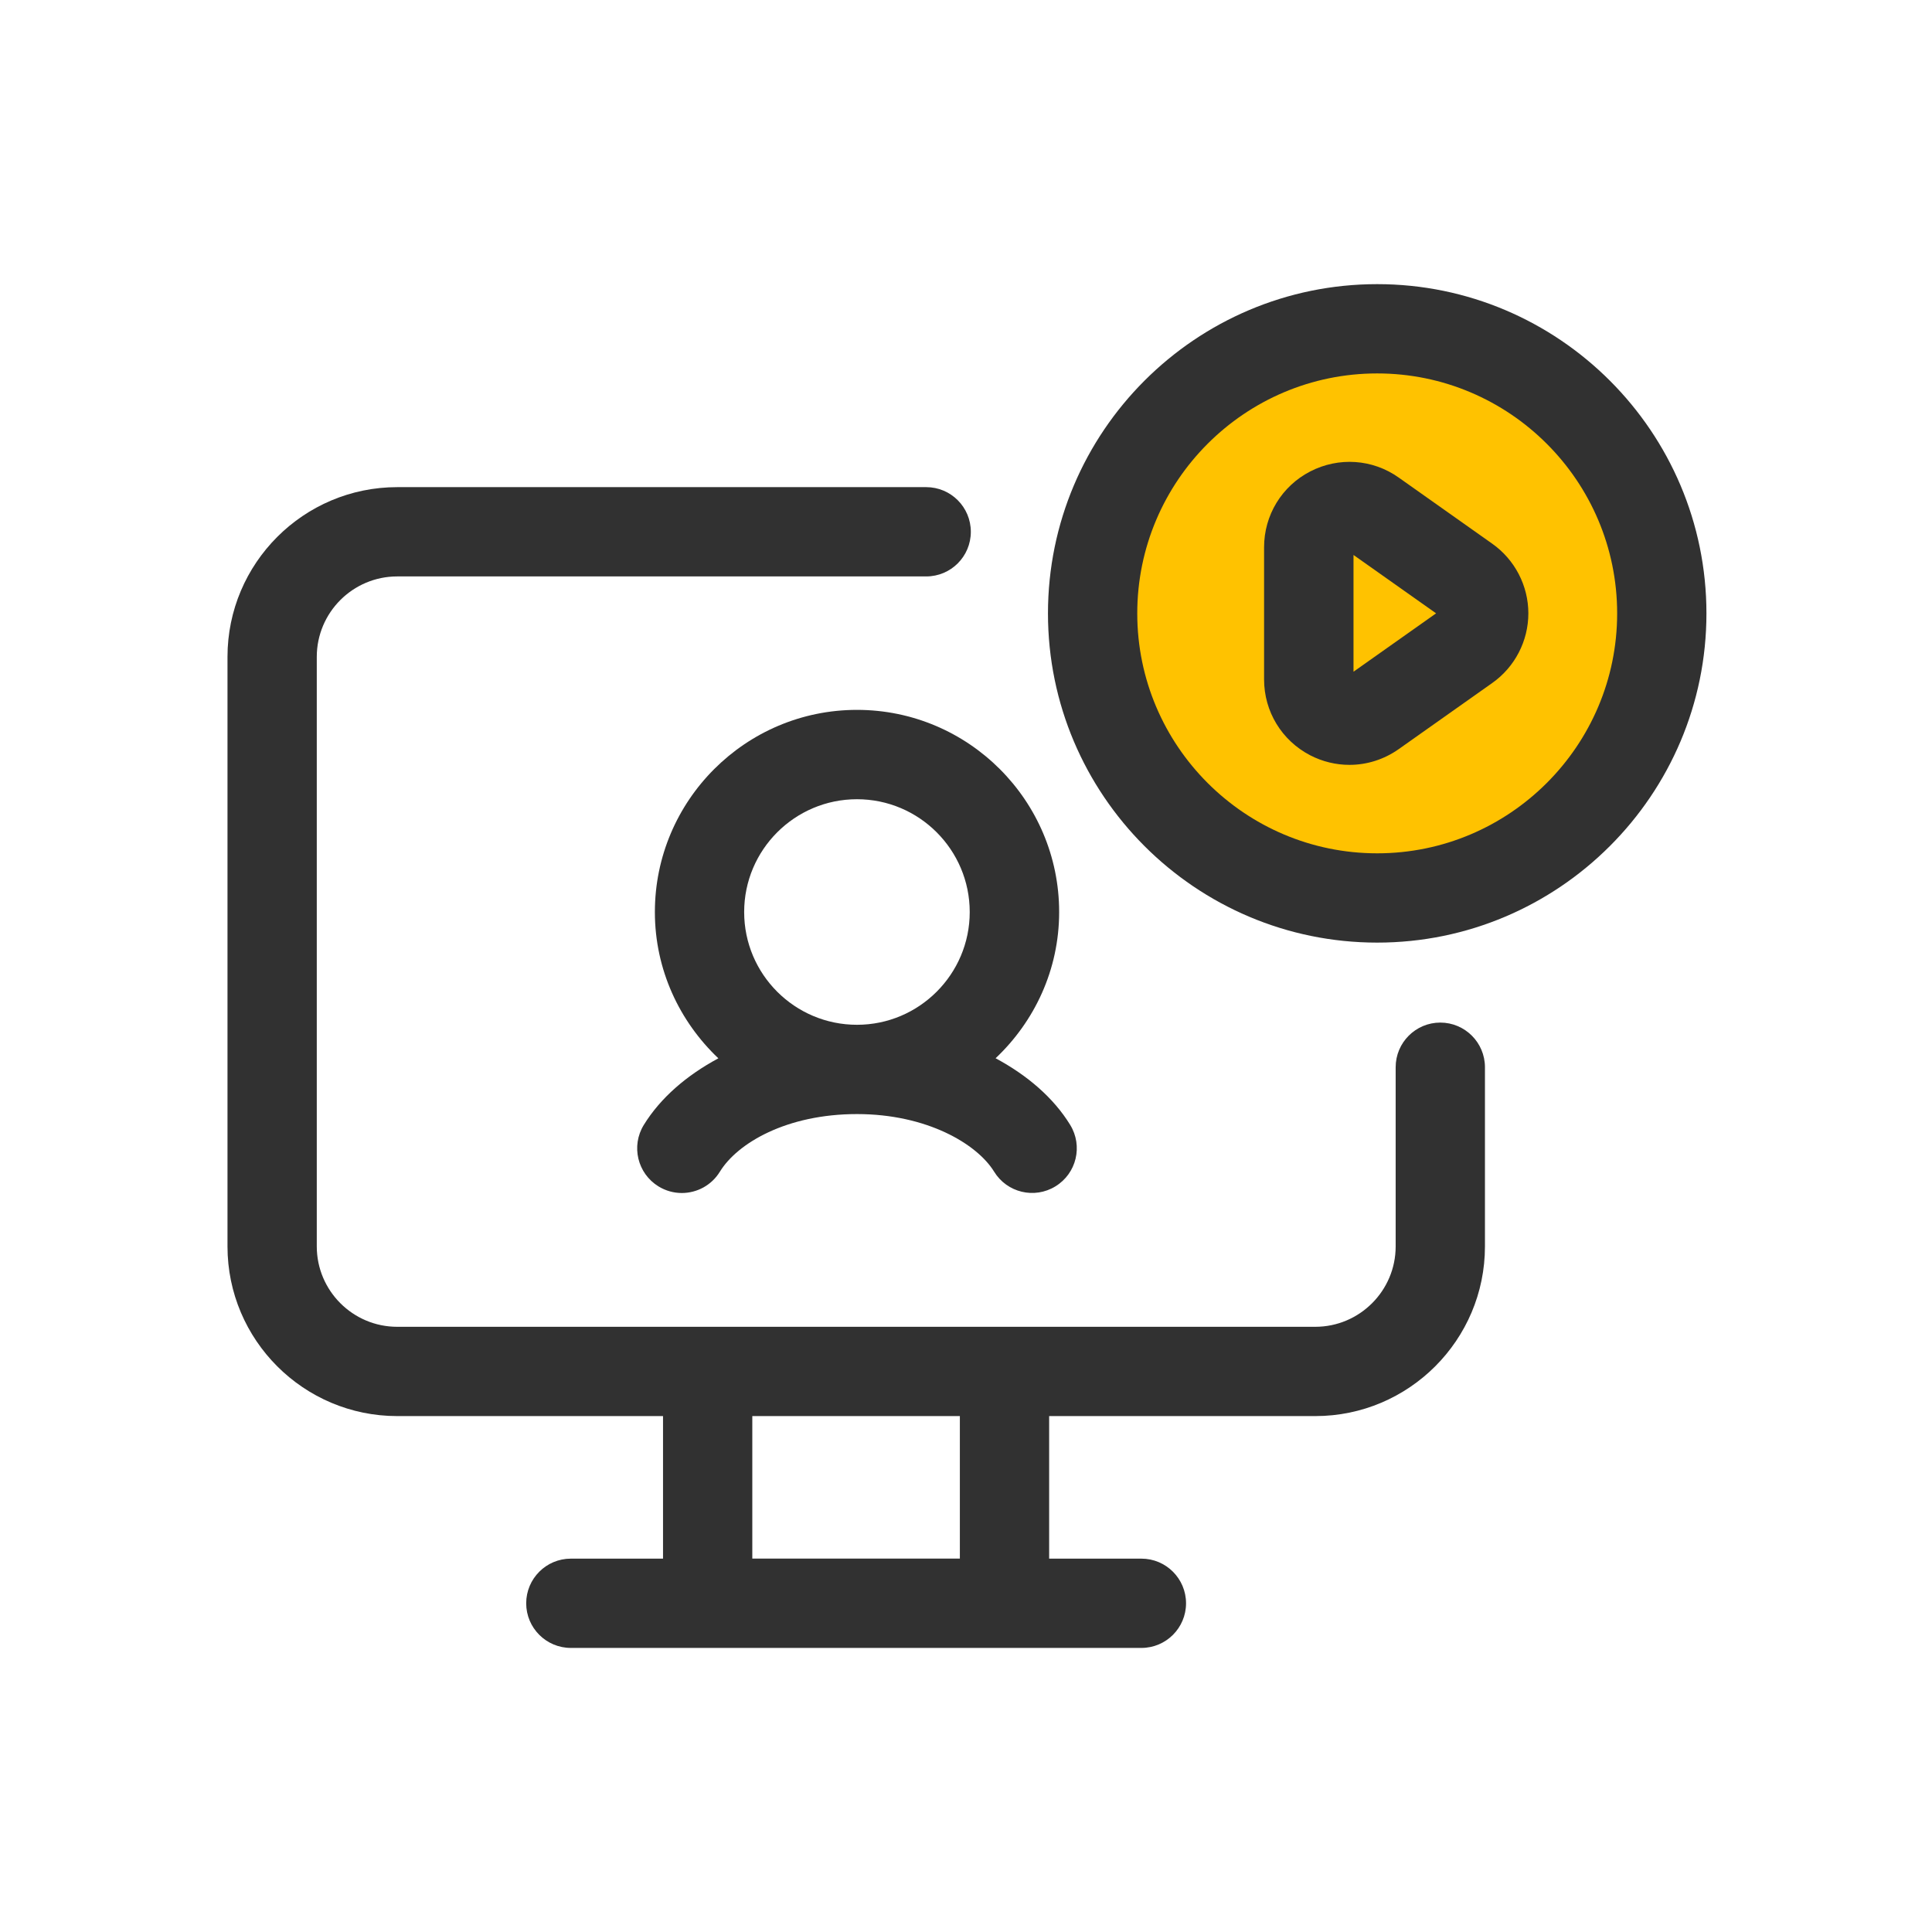
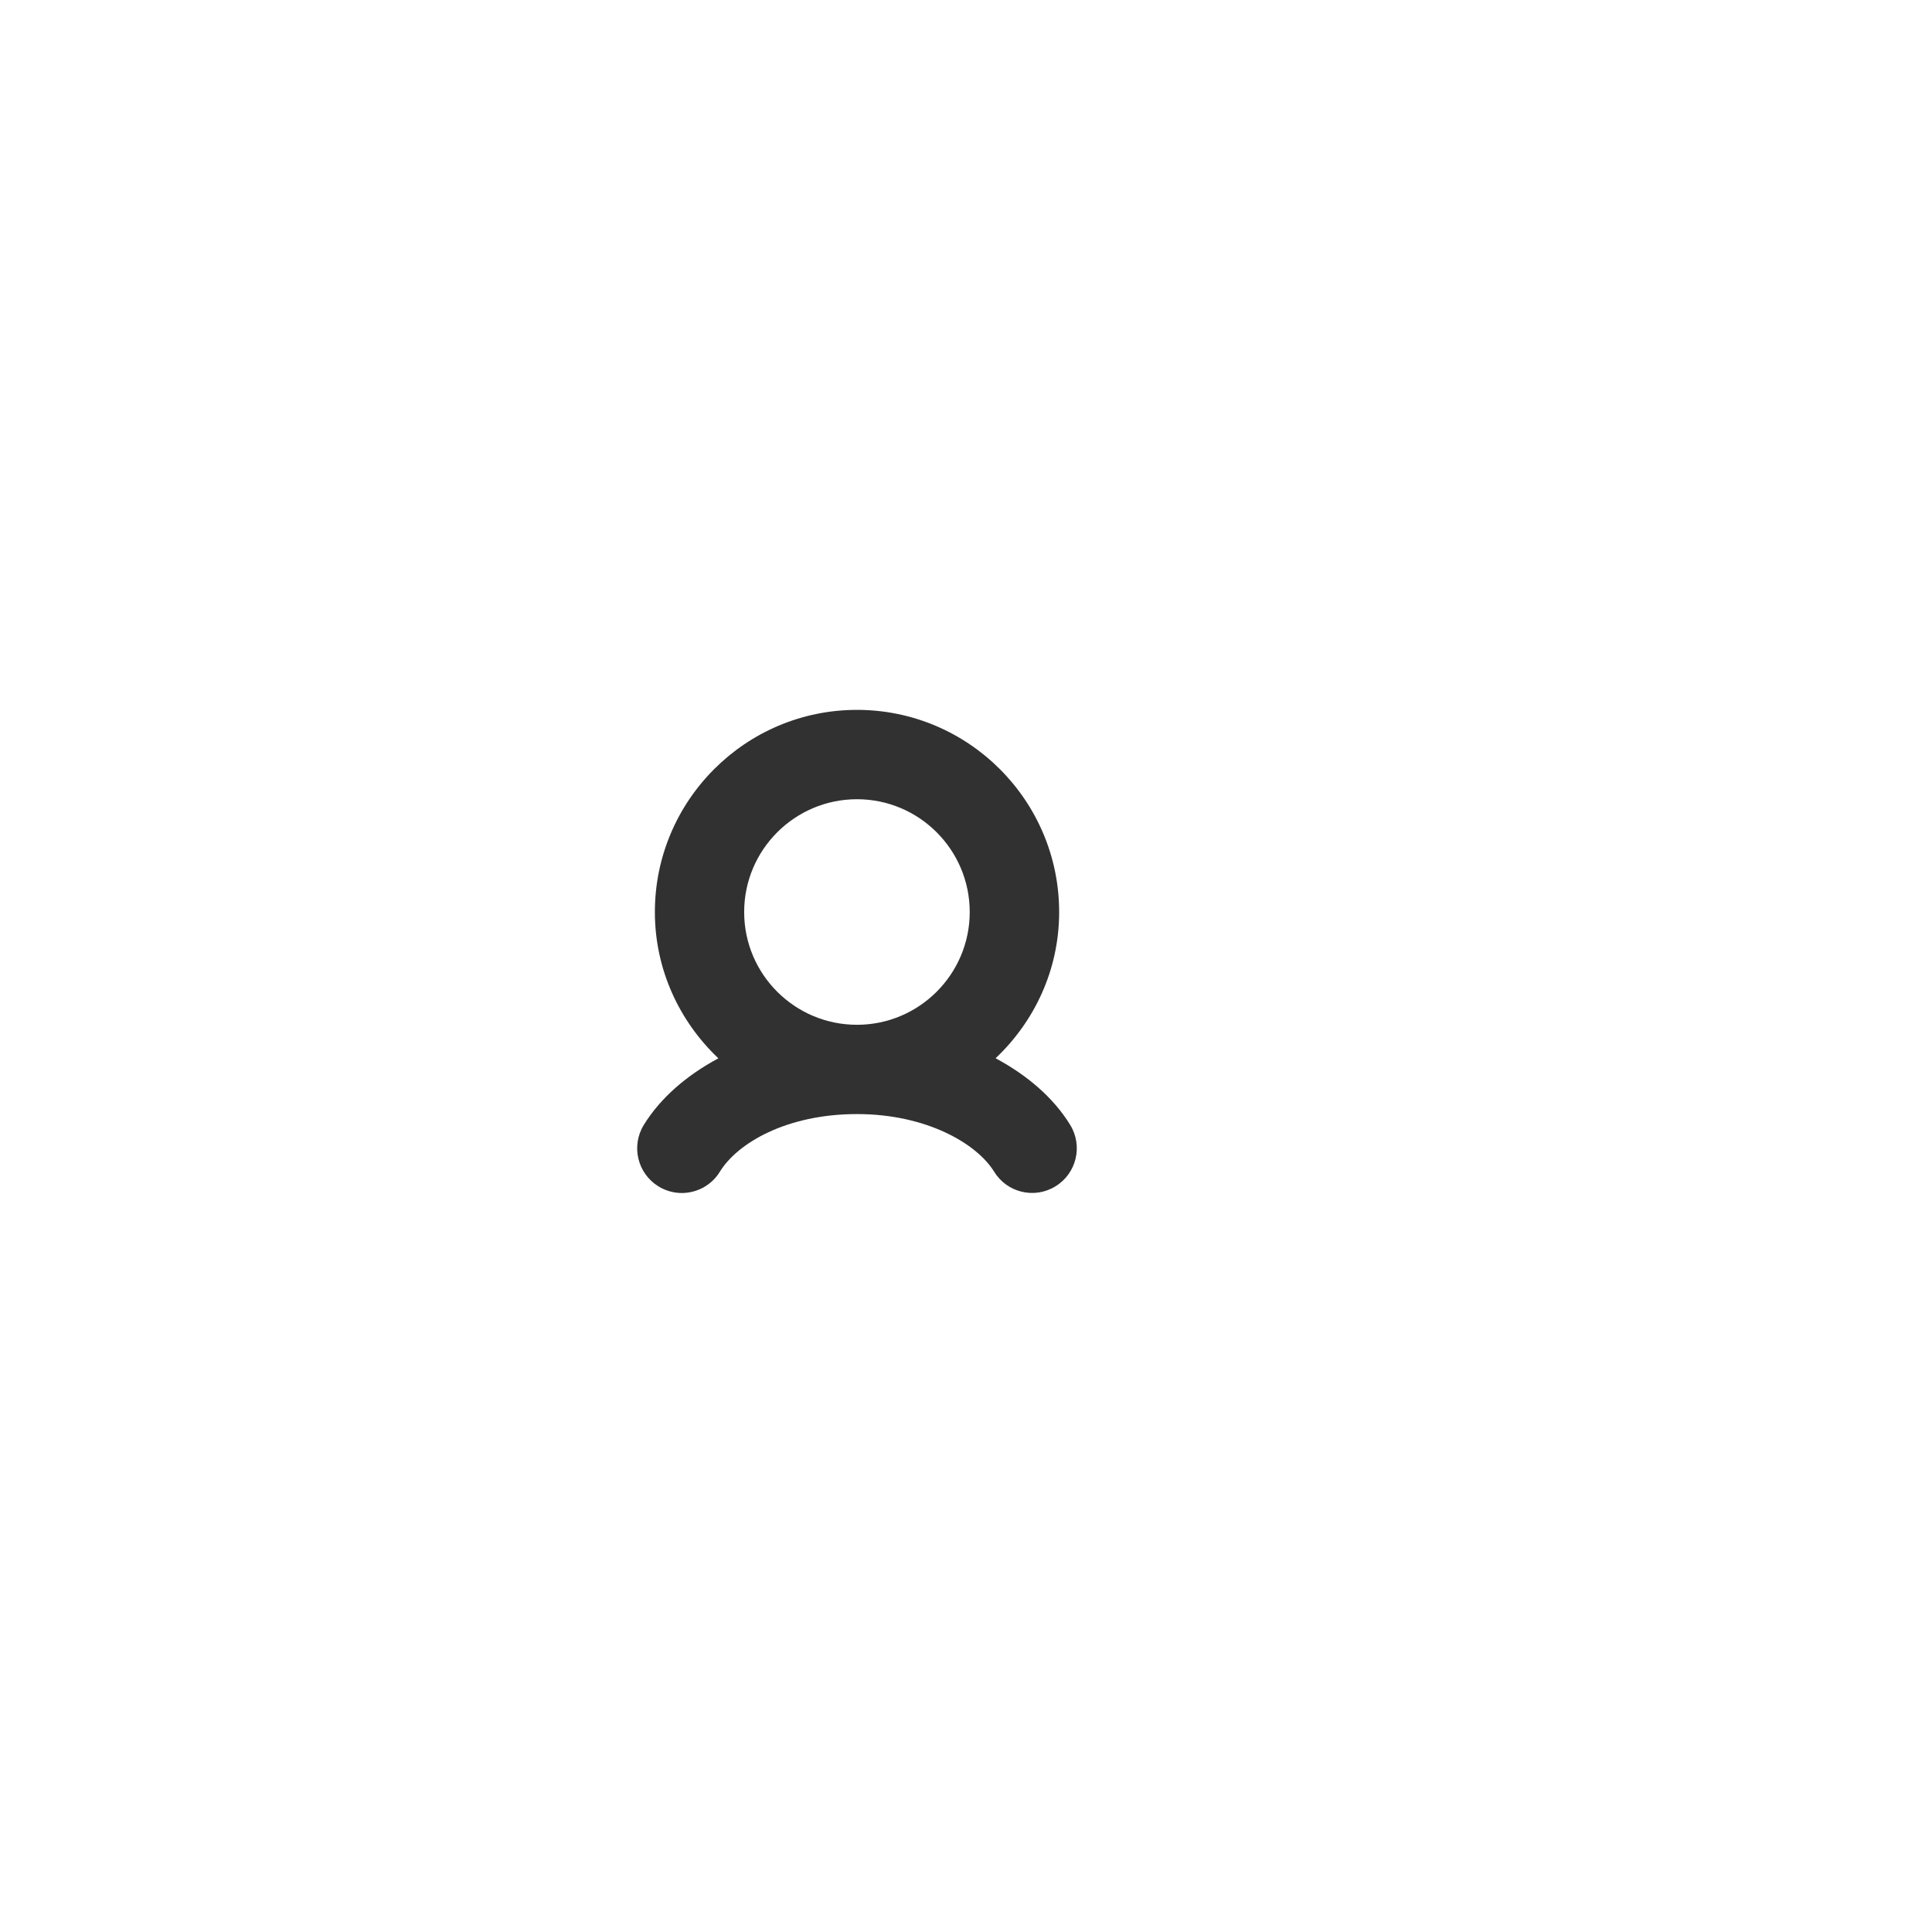
<svg xmlns="http://www.w3.org/2000/svg" width="28" height="28" viewBox="0 0 28 28" fill="none">
-   <circle cx="19.96" cy="8.89" r="3.609" fill="#FFC200" />
-   <path d="M20.874 14.82C20.517 14.82 20.227 15.11 20.227 15.467V18.064C20.227 18.706 19.704 19.229 19.062 19.229H5.757C5.114 19.229 4.591 18.706 4.591 18.064V9.52C4.591 8.877 5.114 8.354 5.757 8.354H13.423C13.781 8.354 14.07 8.065 14.07 7.707C14.07 7.35 13.781 7.06 13.423 7.06H5.757C4.4 7.06 3.297 8.163 3.297 9.52V18.064C3.297 19.42 4.4 20.523 5.757 20.523H9.609V22.589H8.273C7.916 22.589 7.626 22.879 7.626 23.236C7.626 23.593 7.916 23.883 8.273 23.883H16.542C16.899 23.883 17.189 23.593 17.189 23.236C17.189 22.879 16.899 22.589 16.542 22.589H15.205V20.523H19.062C20.418 20.523 21.521 19.42 21.521 18.064V15.467C21.521 15.11 21.231 14.82 20.874 14.82ZM13.911 22.588H10.903V20.523H13.911V22.588Z" fill="#313131" />
  <path d="M15.35 13.218C15.35 11.602 14.036 10.288 12.42 10.288C10.805 10.288 9.491 11.602 9.491 13.218C9.491 14.054 9.848 14.804 10.411 15.338C9.951 15.585 9.572 15.911 9.33 16.304C9.143 16.609 9.239 17.007 9.543 17.194C9.649 17.259 9.766 17.29 9.881 17.29C10.099 17.29 10.311 17.18 10.433 16.981C10.688 16.566 11.401 16.146 12.42 16.146C13.434 16.146 14.16 16.579 14.407 16.98C14.594 17.285 14.992 17.381 15.297 17.193C15.602 17.006 15.697 16.608 15.51 16.303C15.269 15.91 14.889 15.584 14.429 15.337C14.993 14.804 15.35 14.054 15.35 13.218ZM10.785 13.218C10.785 12.316 11.518 11.583 12.42 11.583C13.321 11.583 14.054 12.316 14.054 13.218C14.054 14.119 13.321 14.852 12.42 14.852C11.518 14.852 10.785 14.12 10.785 13.218Z" fill="#313131" />
-   <path d="M19.959 4.118C17.328 4.118 15.188 6.258 15.188 8.89C15.188 11.521 17.328 13.661 19.959 13.661C22.59 13.661 24.731 11.52 24.731 8.89C24.731 6.259 22.591 4.118 19.959 4.118ZM19.959 12.367C18.042 12.367 16.482 10.807 16.482 8.89C16.482 6.972 18.042 5.412 19.959 5.412C21.877 5.412 23.437 6.972 23.437 8.89C23.437 10.807 21.877 12.367 19.959 12.367Z" fill="#313131" />
-   <path d="M21.627 7.88L20.271 6.921C19.892 6.652 19.4 6.62 18.988 6.833C18.576 7.046 18.32 7.467 18.32 7.931V9.847C18.32 10.312 18.576 10.732 18.988 10.946C19.168 11.039 19.363 11.085 19.557 11.085C19.808 11.085 20.057 11.008 20.271 10.857L21.626 9.899C21.954 9.668 22.15 9.29 22.15 8.889C22.15 8.489 21.954 8.111 21.627 7.88ZM19.616 9.735V8.043L20.813 8.889L19.616 9.735Z" fill="#313131" />
</svg>